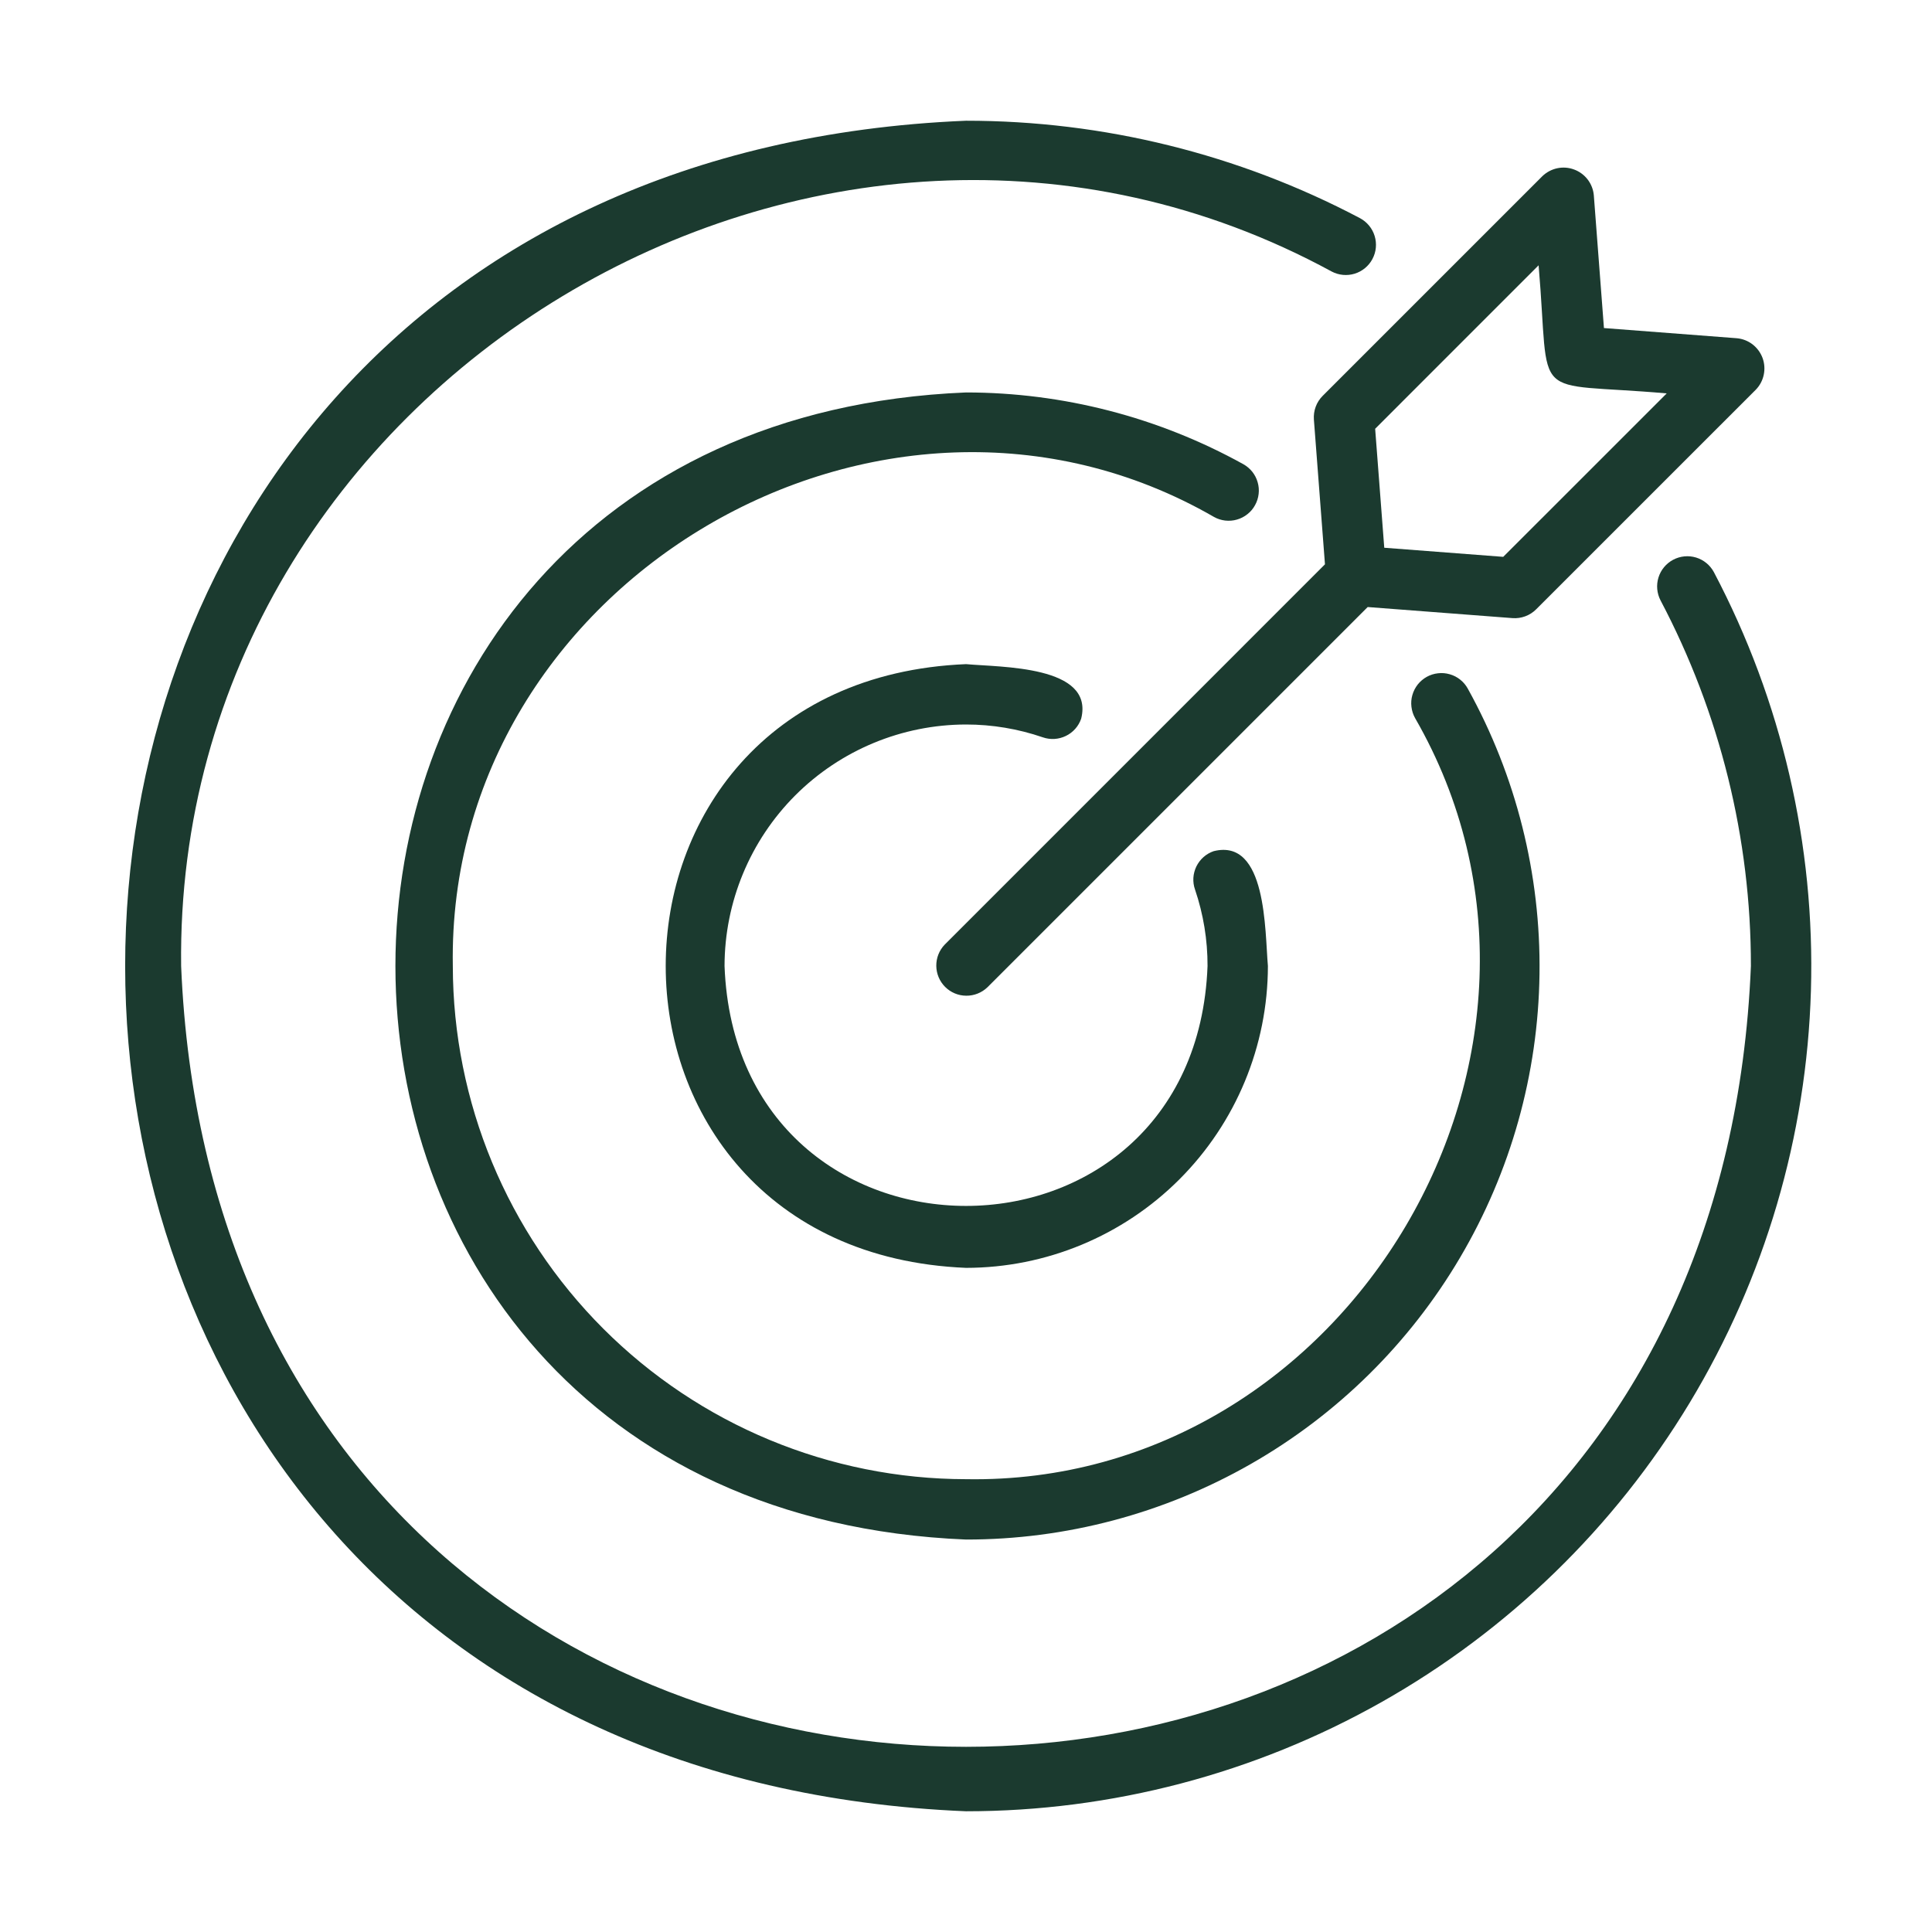
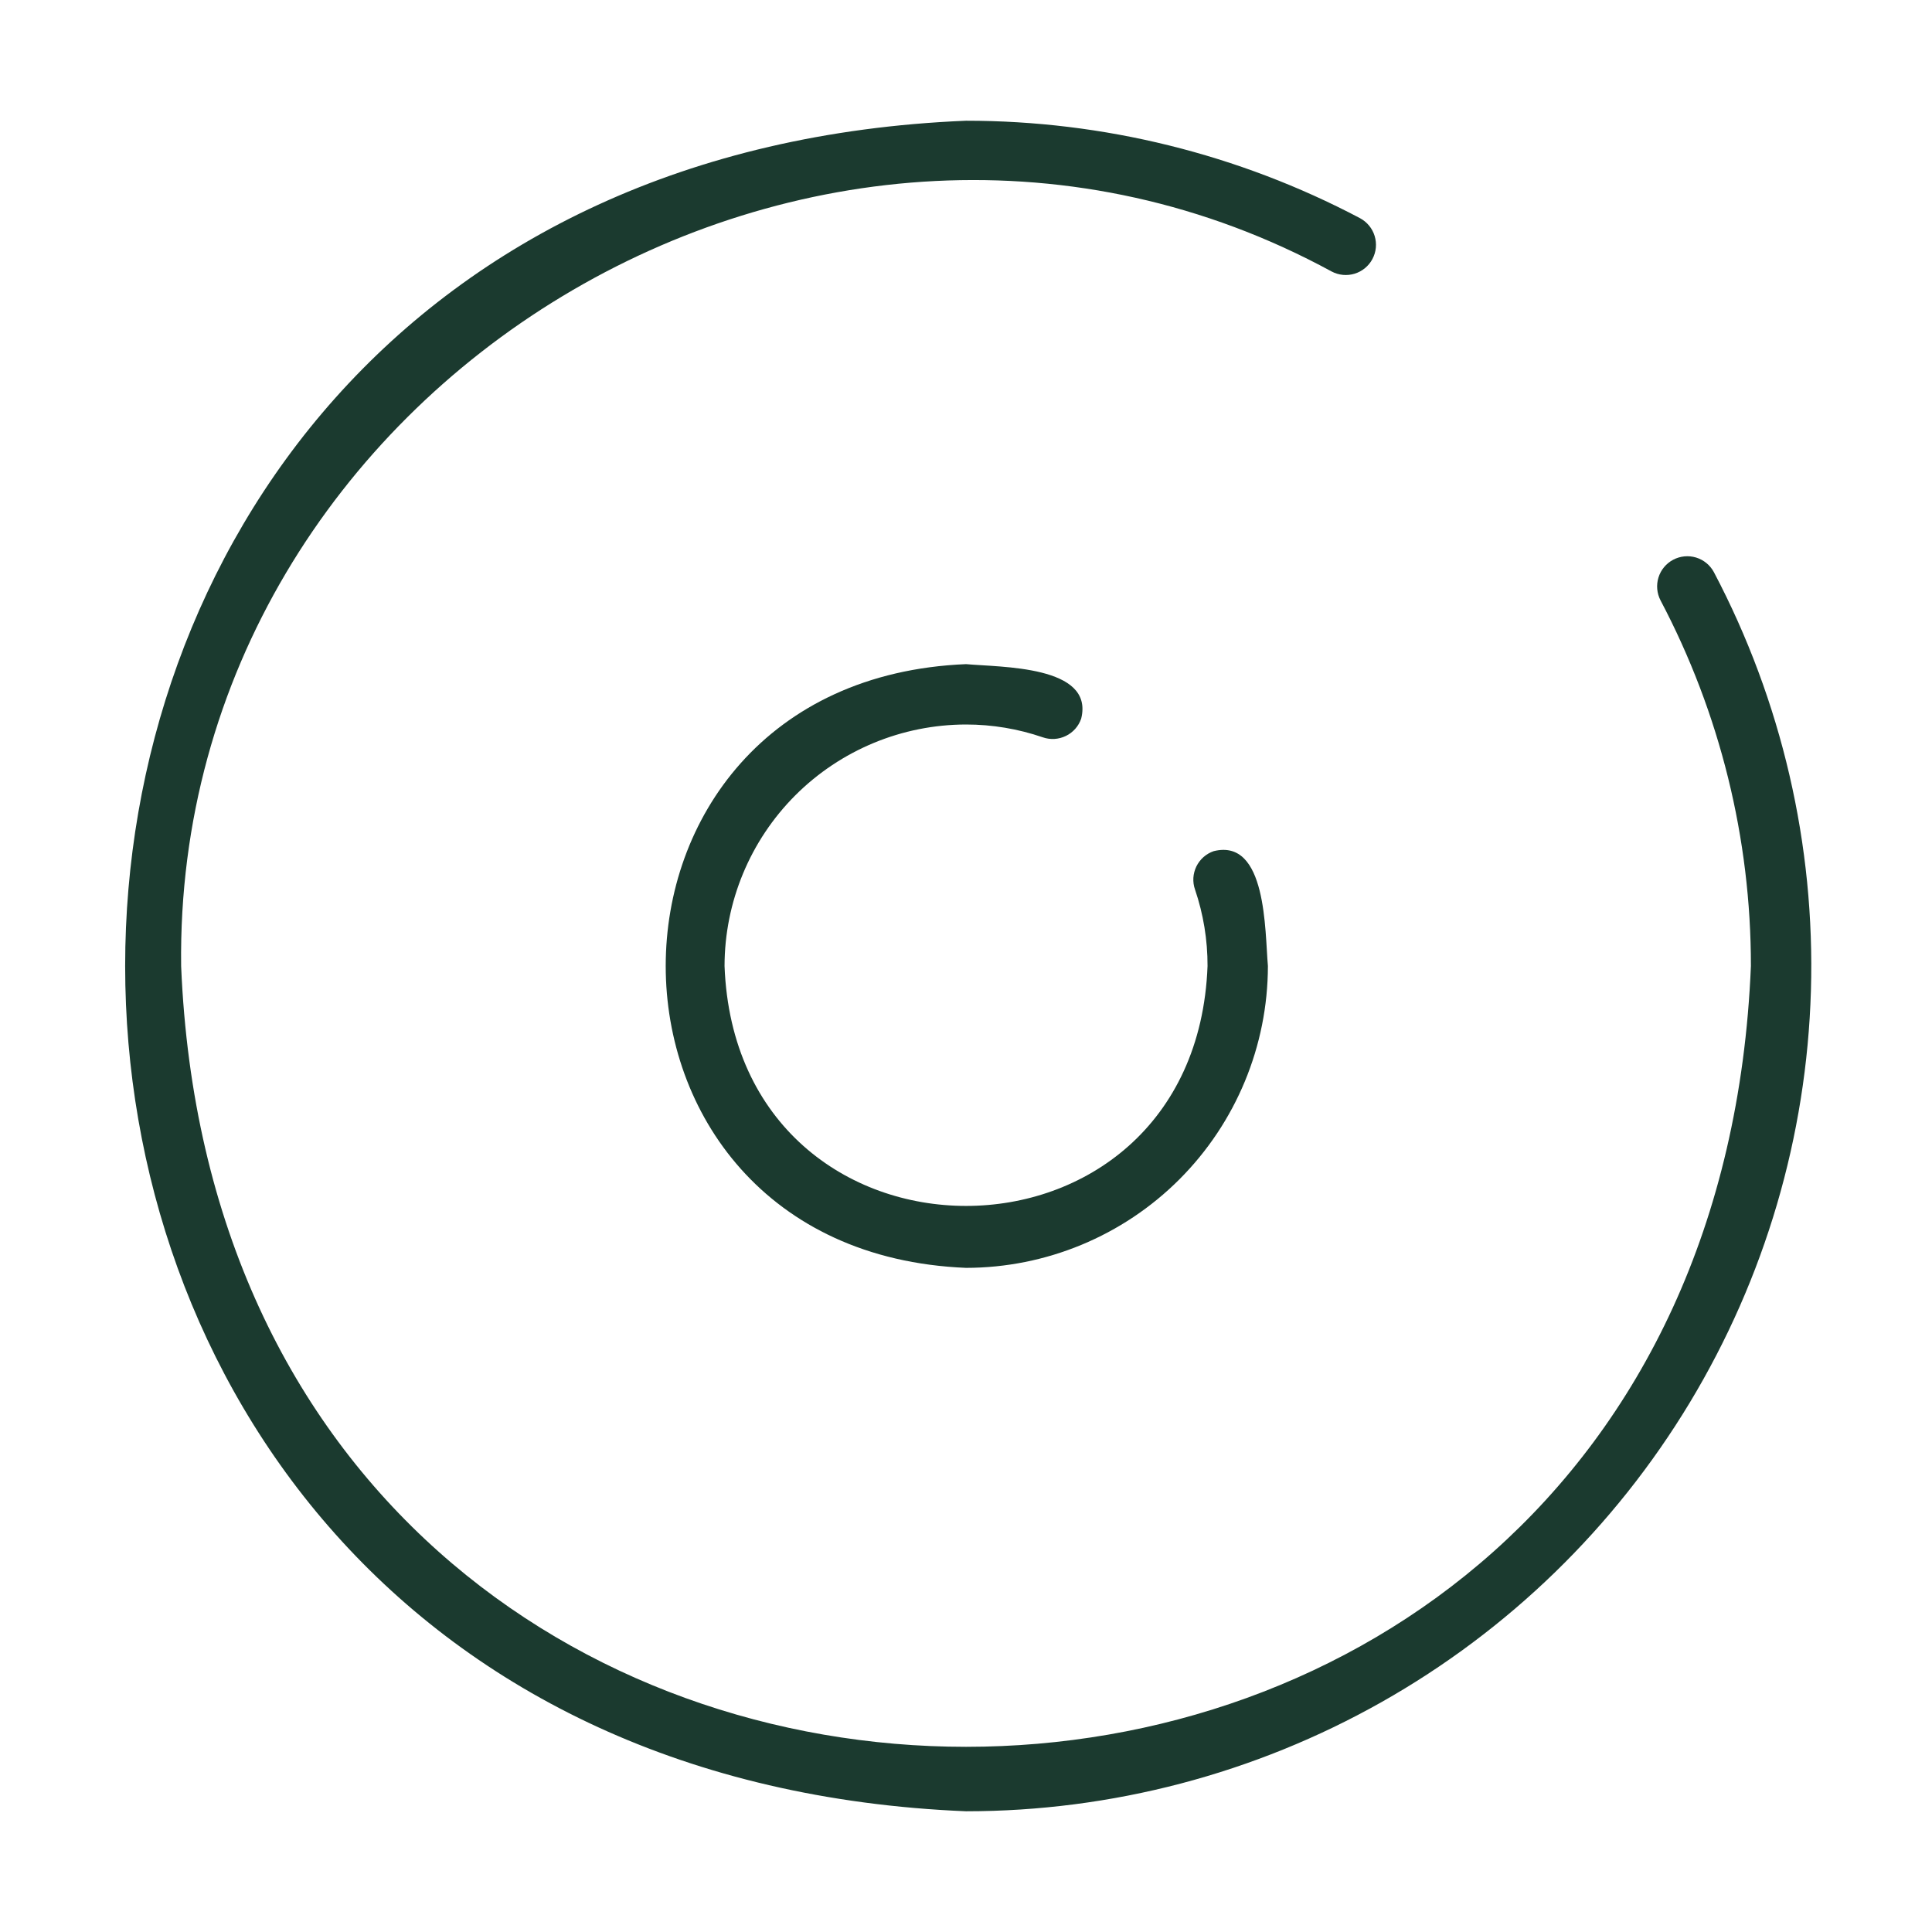
<svg xmlns="http://www.w3.org/2000/svg" width="45" height="45" viewBox="0 0 45 45" fill="none">
  <path d="M22.501 42.188C25.892 42.188 29.226 41.312 32.179 39.645C35.132 37.978 37.604 35.576 39.356 32.673C41.109 29.769 42.081 26.462 42.18 23.073C42.279 19.683 41.5 16.325 39.919 13.325C39.831 13.162 39.682 13.04 39.505 12.986C39.327 12.932 39.135 12.951 38.971 13.038C38.807 13.125 38.684 13.273 38.629 13.451C38.574 13.628 38.592 13.82 38.677 13.984C40.062 16.609 40.784 19.532 40.782 22.5C39.78 46.749 5.221 46.749 4.219 22.5C4.05 8.942 19.126 -0.145 31.017 6.324C31.181 6.411 31.374 6.429 31.552 6.375C31.731 6.32 31.88 6.197 31.967 6.032C32.055 5.867 32.073 5.674 32.018 5.496C31.964 5.318 31.84 5.169 31.676 5.081C28.848 3.589 25.698 2.811 22.501 2.812C-3.614 3.891 -3.613 41.109 22.501 42.188Z" fill="#1B3A2F" />
  <path d="M22.501 16.875C23.11 16.875 23.714 16.976 24.29 17.174C24.466 17.235 24.659 17.223 24.827 17.141C24.994 17.06 25.123 16.915 25.183 16.738C25.492 15.495 23.302 15.544 22.501 15.469C13.174 15.854 13.174 29.146 22.501 29.531C24.365 29.529 26.152 28.788 27.47 27.47C28.788 26.151 29.53 24.364 29.532 22.5C29.46 21.684 29.508 19.517 28.269 19.825C28.182 19.855 28.102 19.901 28.032 19.963C27.963 20.024 27.907 20.098 27.866 20.181C27.826 20.264 27.802 20.354 27.796 20.446C27.791 20.539 27.803 20.631 27.834 20.718C28.029 21.292 28.128 21.894 28.126 22.5C27.844 29.951 17.158 29.951 16.876 22.5C16.878 21.009 17.471 19.579 18.525 18.524C19.58 17.47 21.009 16.877 22.501 16.875Z" fill="#1B3A2F" />
-   <path d="M29.232 11.767C29.277 11.686 29.306 11.597 29.316 11.505C29.327 11.414 29.319 11.321 29.293 11.232C29.268 11.143 29.225 11.06 29.168 10.988C29.11 10.916 29.039 10.856 28.958 10.811C26.982 9.717 24.76 9.142 22.5 9.141C4.78 9.873 4.78 35.127 22.5 35.859C24.824 35.861 27.108 35.255 29.127 34.103C31.145 32.952 32.828 31.293 34.008 29.291C35.189 27.289 35.827 25.014 35.858 22.69C35.89 20.367 35.315 18.075 34.189 16.042C34.145 15.961 34.085 15.889 34.012 15.831C33.94 15.773 33.857 15.73 33.768 15.705C33.679 15.679 33.586 15.671 33.494 15.682C33.402 15.692 33.313 15.72 33.232 15.765C33.151 15.81 33.08 15.871 33.022 15.943C32.965 16.016 32.922 16.099 32.897 16.188C32.871 16.277 32.864 16.37 32.875 16.462C32.886 16.554 32.914 16.643 32.959 16.724C37.416 24.453 31.429 34.608 22.5 34.453C19.331 34.45 16.293 33.189 14.052 30.948C11.811 28.707 10.551 25.669 10.547 22.5C10.394 13.571 20.546 7.583 28.277 12.041C28.357 12.086 28.446 12.114 28.538 12.125C28.63 12.135 28.723 12.128 28.811 12.102C28.9 12.077 28.983 12.034 29.055 11.976C29.128 11.919 29.188 11.848 29.232 11.767Z" fill="#1B3A2F" />
-   <path d="M30.603 9.772L30.861 13.144L22.003 22.003C21.876 22.135 21.806 22.313 21.808 22.497C21.81 22.681 21.884 22.857 22.014 22.987C22.144 23.117 22.32 23.191 22.504 23.192C22.688 23.194 22.865 23.124 22.998 22.997L31.856 14.139L35.228 14.397C35.329 14.405 35.431 14.39 35.526 14.355C35.621 14.32 35.707 14.265 35.779 14.193L40.897 9.076C40.99 8.98 41.054 8.86 41.081 8.729C41.109 8.598 41.099 8.462 41.053 8.337C41.006 8.211 40.925 8.102 40.819 8.02C40.713 7.939 40.586 7.89 40.453 7.878L37.359 7.641L37.123 4.547C37.111 4.414 37.061 4.287 36.98 4.181C36.898 4.075 36.789 3.994 36.663 3.948C36.538 3.901 36.402 3.891 36.271 3.919C36.141 3.947 36.02 4.011 35.924 4.104L30.807 9.221C30.735 9.293 30.68 9.379 30.645 9.474C30.61 9.569 30.596 9.671 30.603 9.772ZM35.837 6.179C36.119 9.454 35.565 8.877 38.821 9.163L35.013 12.97L32.242 12.758L32.03 9.987L35.837 6.179Z" fill="#1B3A2F" />
</svg>